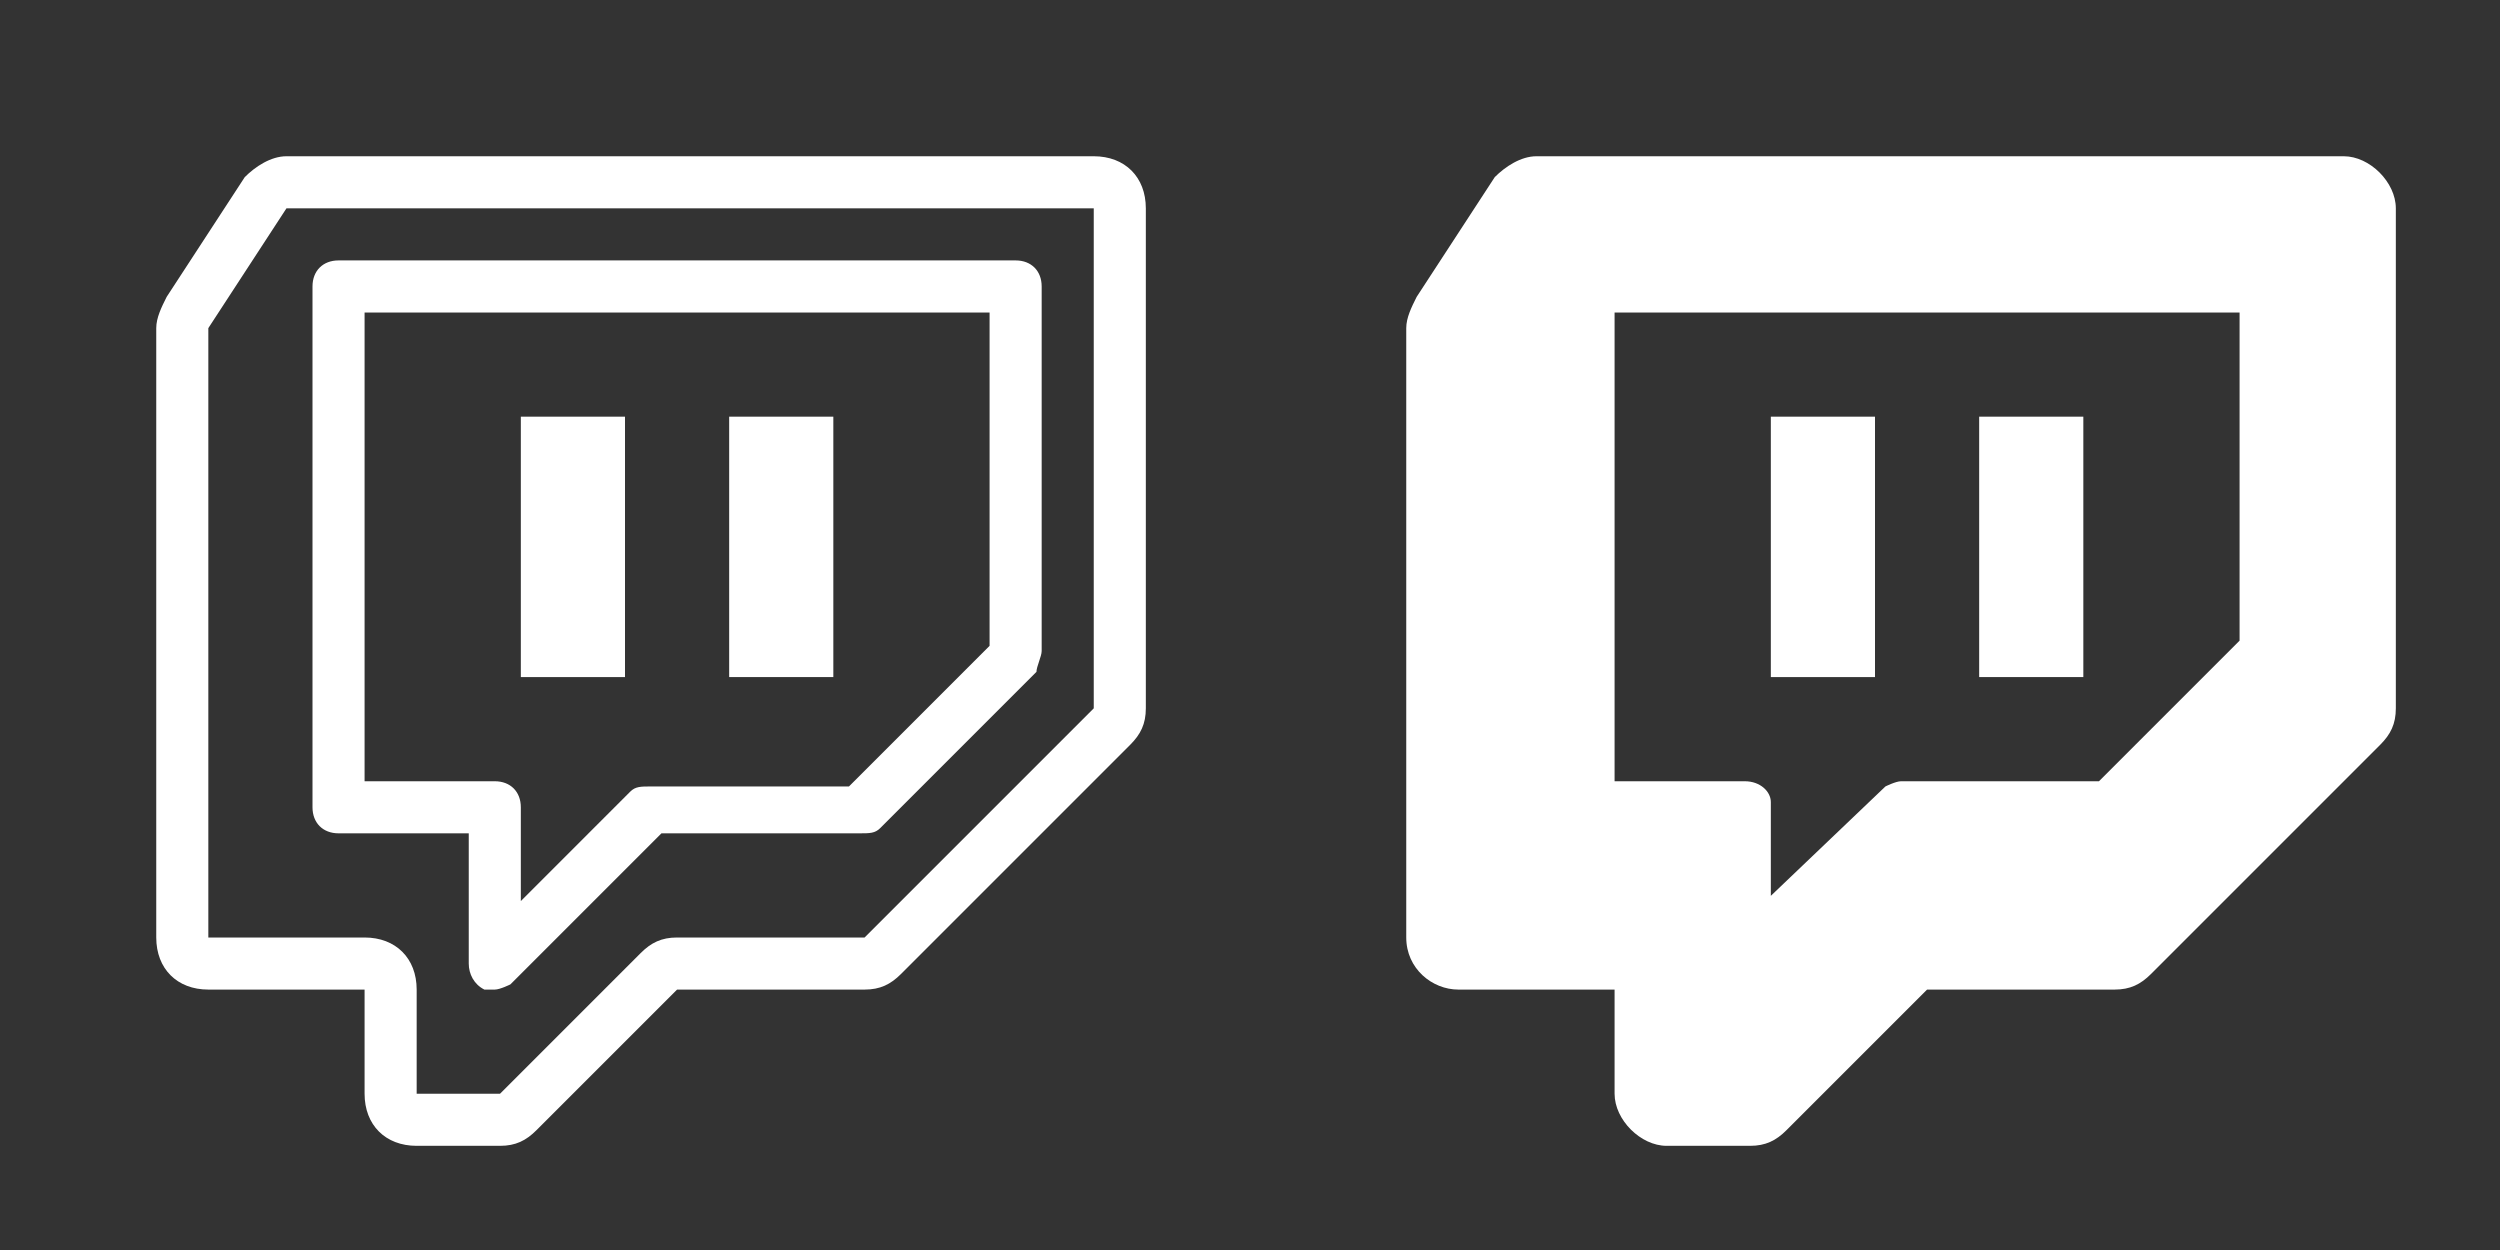
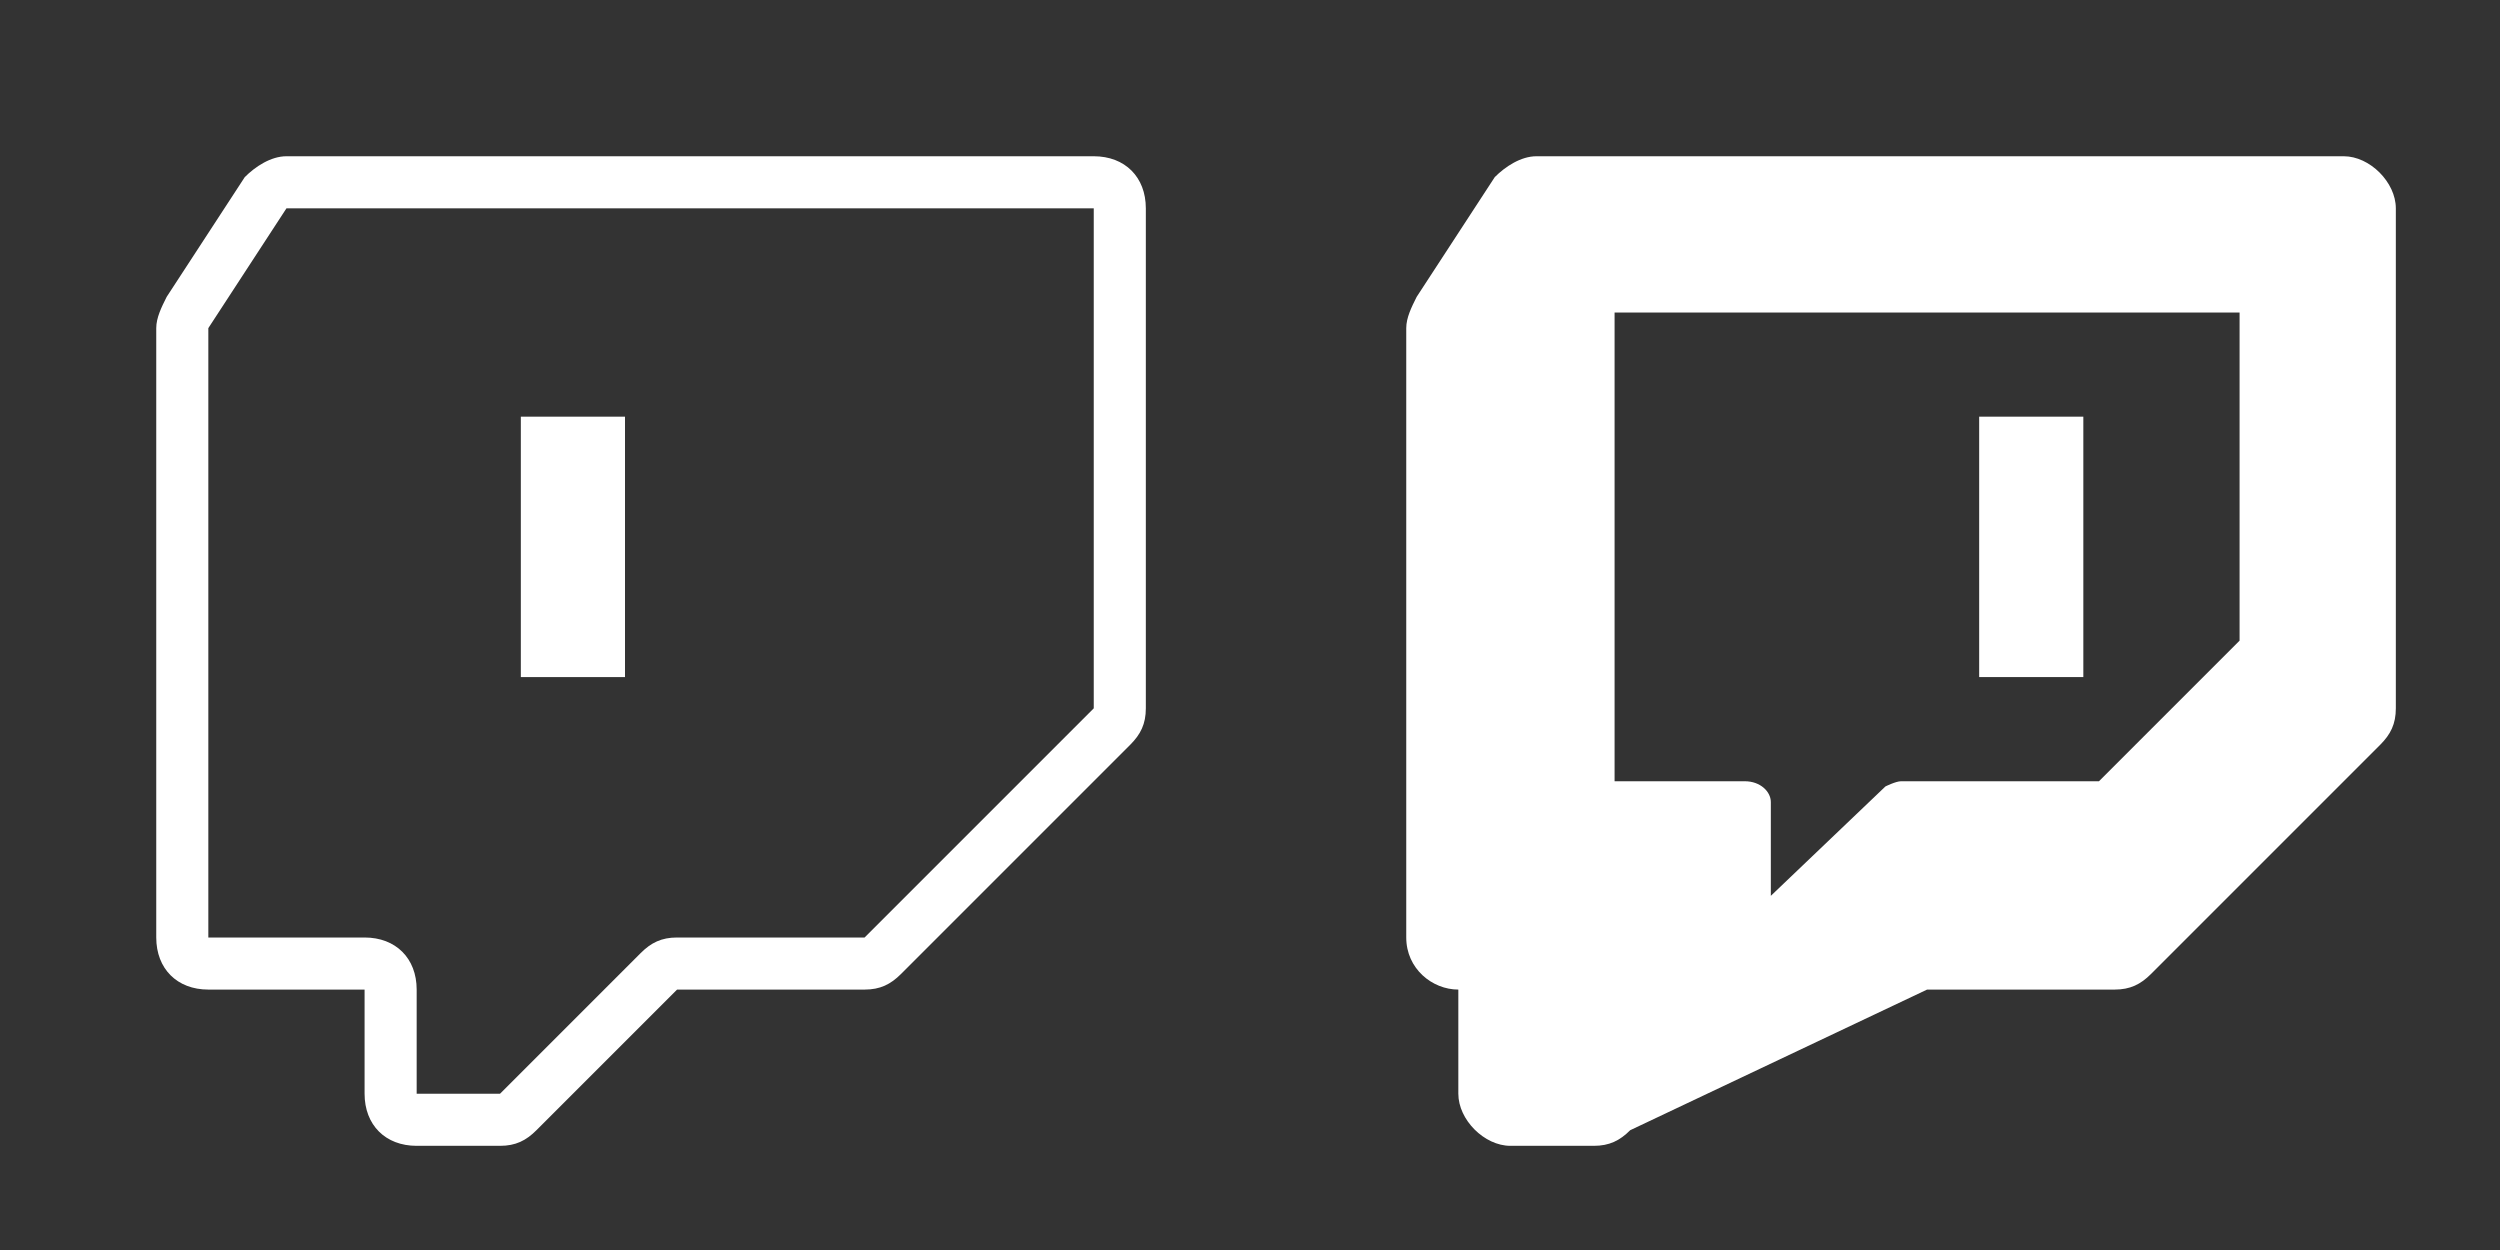
<svg xmlns="http://www.w3.org/2000/svg" version="1.1" id="Layer_1" x="0px" y="0px" viewBox="0 0 48 24" style="enable-background:new 0 0 48 24;" xml:space="preserve">
  <rect x="0" y="0" width="48" height="24" fill="#333333" stroke="none" />
  <style type="text/css">
	.st0{fill:#D8D8D8;fill-opacity:0;}
	.st1{opacity:0;}
	.st2{fill:#D8D8D8;}
	.st3{fill:#FFFFFF;}
</style>
  <rect id="Rectangle-2_6_" x="24" class="st0" width="24" height="24" />
  <title>Facebook</title>
  <desc>Created with Sketch.</desc>
  <g id="bounding-box" class="st1">
    <rect id="Rectangle-2_3_" class="st2" width="24" height="24" />
  </g>
  <g id="twitch" transform="translate(3, 3)">
    <path id="Fill-1_3_" class="st3" d="M18,0H2.5C2.2,0,1.9,0.2,1.7,0.4L0.2,2.7C0.1,2.9,0,3.1,0,3.3V15c0,0.6,0.4,1,1,1h3v2   c0,0.6,0.4,1,1,1h1.6c0.3,0,0.5-0.1,0.7-0.3L10,16h3.6c0.3,0,0.5-0.1,0.7-0.3l4.4-4.4c0.2-0.2,0.3-0.4,0.3-0.7V1   C19,0.4,18.6,0,18,0 M18,1v9.6L13.6,15H10c-0.3,0-0.5,0.1-0.7,0.3L6.6,18H5v-2c0-0.6-0.4-1-1-1H1V3.3L2.5,1H18" />
-     <path id="Fill-3" class="st3" d="M4,12h2.5C6.8,12,7,12.2,7,12.5v1.8l2.1-2.1c0.1-0.1,0.2-0.1,0.4-0.1h3.8L16,9.4V3H4V12z M6.5,16   c-0.1,0-0.1,0-0.2,0C6.1,15.9,6,15.7,6,15.5V13H3.5C3.2,13,3,12.8,3,12.5v-10C3,2.2,3.2,2,3.5,2h13C16.8,2,17,2.2,17,2.5v7   c0,0.1-0.1,0.3-0.1,0.4l-3,3C13.8,13,13.7,13,13.5,13H9.7l-2.9,2.9C6.8,15.9,6.6,16,6.5,16z" />
-     <path id="Fill-5" class="st3" d="M11,10h2V5h-2V10z M12,6v3V6z" />
    <path id="Fill-7" class="st3" d="M7,10h2V5H7V10z M8,6v3V6z" />
  </g>
  <g id="bounding-box_1_" class="st1">
    <rect id="Rectangle-2_2_" x="24" class="st2" width="24" height="24" />
  </g>
  <g transform="translate(3, 3)">
-     <path id="Fill-1_2_" class="st3" d="M30.5,12H28V3h12v6.3L37.3,12h-3.8c-0.1,0-0.3,0.1-0.3,0.1L31,14.2v-1.8   C31,12.2,30.8,12,30.5,12 M42,0H26.5c-0.3,0-0.6,0.2-0.8,0.4l-1.5,2.3C24.1,2.9,24,3.1,24,3.3V15c0,0.6,0.5,1,1,1h3v2   c0,0.5,0.5,1,1,1h1.6c0.3,0,0.5-0.1,0.7-0.3L34,16h3.6c0.3,0,0.5-0.1,0.7-0.3l4.4-4.4c0.2-0.2,0.3-0.4,0.3-0.7V1   C43,0.5,42.5,0,42,0" />
+     <path id="Fill-1_2_" class="st3" d="M30.5,12H28V3h12v6.3L37.3,12h-3.8c-0.1,0-0.3,0.1-0.3,0.1L31,14.2v-1.8   C31,12.2,30.8,12,30.5,12 M42,0H26.5c-0.3,0-0.6,0.2-0.8,0.4l-1.5,2.3C24.1,2.9,24,3.1,24,3.3V15c0,0.6,0.5,1,1,1v2   c0,0.5,0.5,1,1,1h1.6c0.3,0,0.5-0.1,0.7-0.3L34,16h3.6c0.3,0,0.5-0.1,0.7-0.3l4.4-4.4c0.2-0.2,0.3-0.4,0.3-0.7V1   C43,0.5,42.5,0,42,0" />
    <path id="Fill-3_1_" class="st3" d="M35,10h2V5h-2V10z M36,6v3V6z" />
-     <path id="Fill-5_1_" class="st3" d="M31,10h2V5h-2V10z M32,6v3V6z" />
  </g>
</svg>